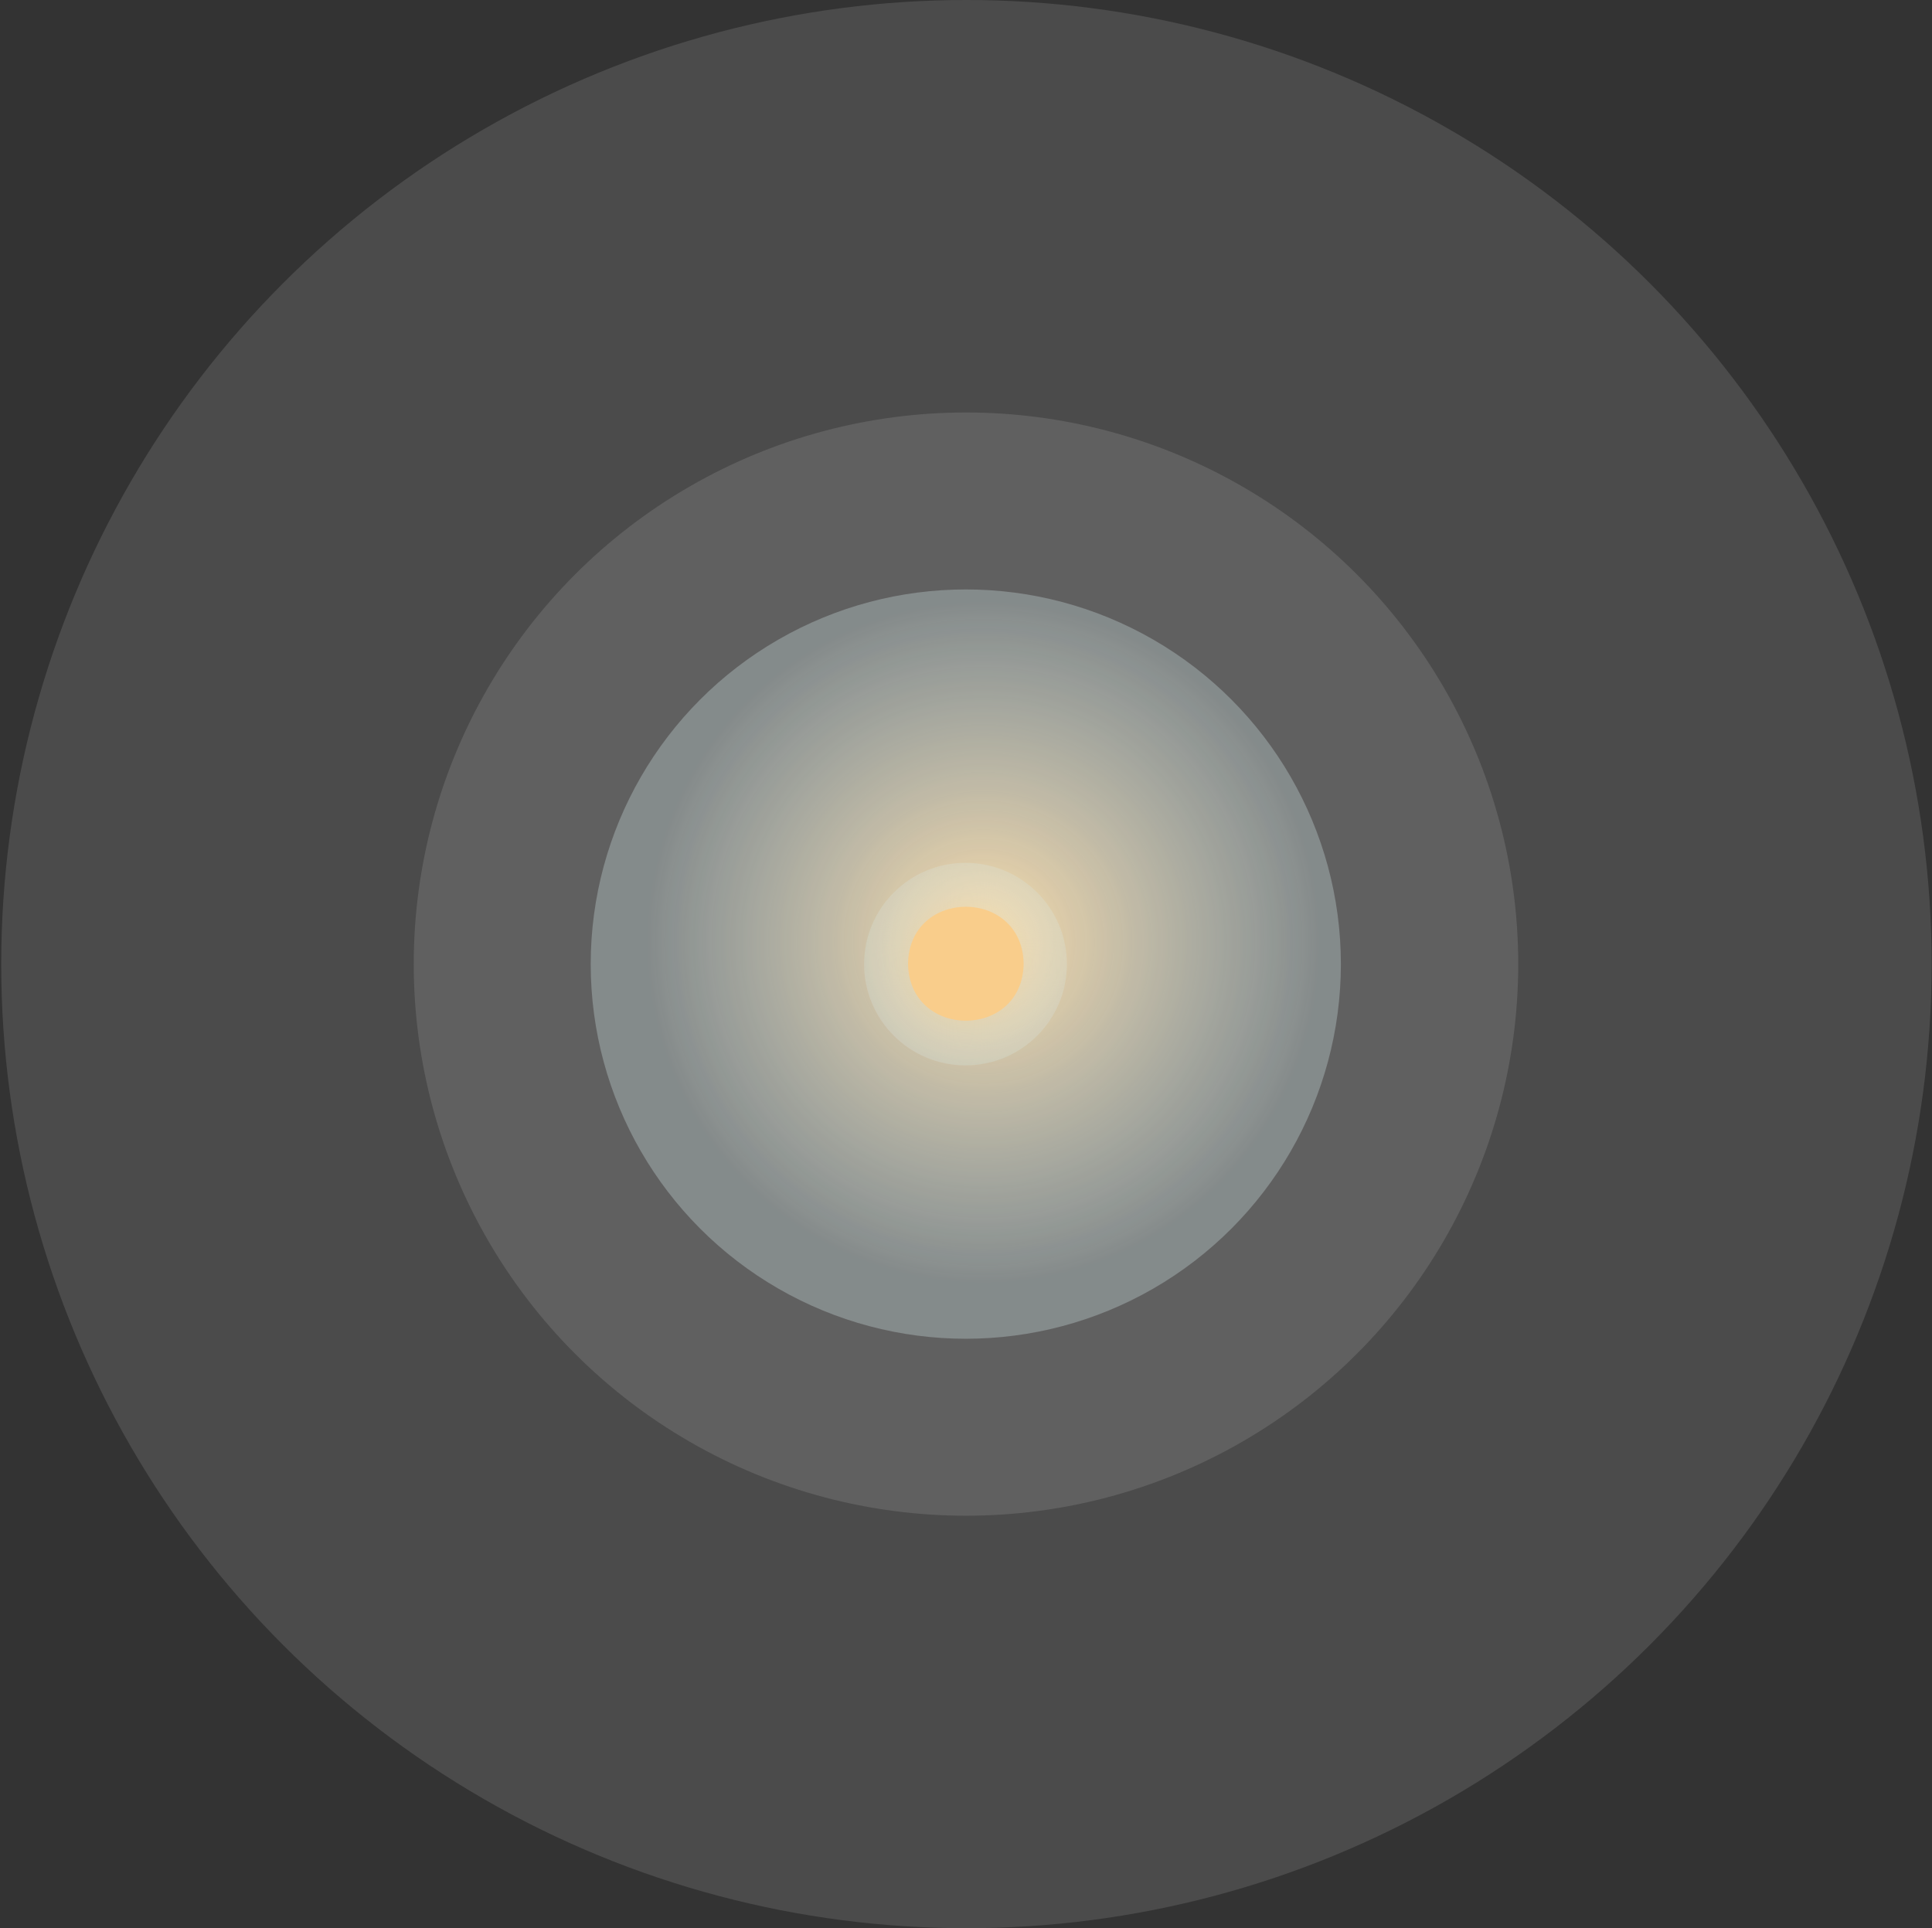
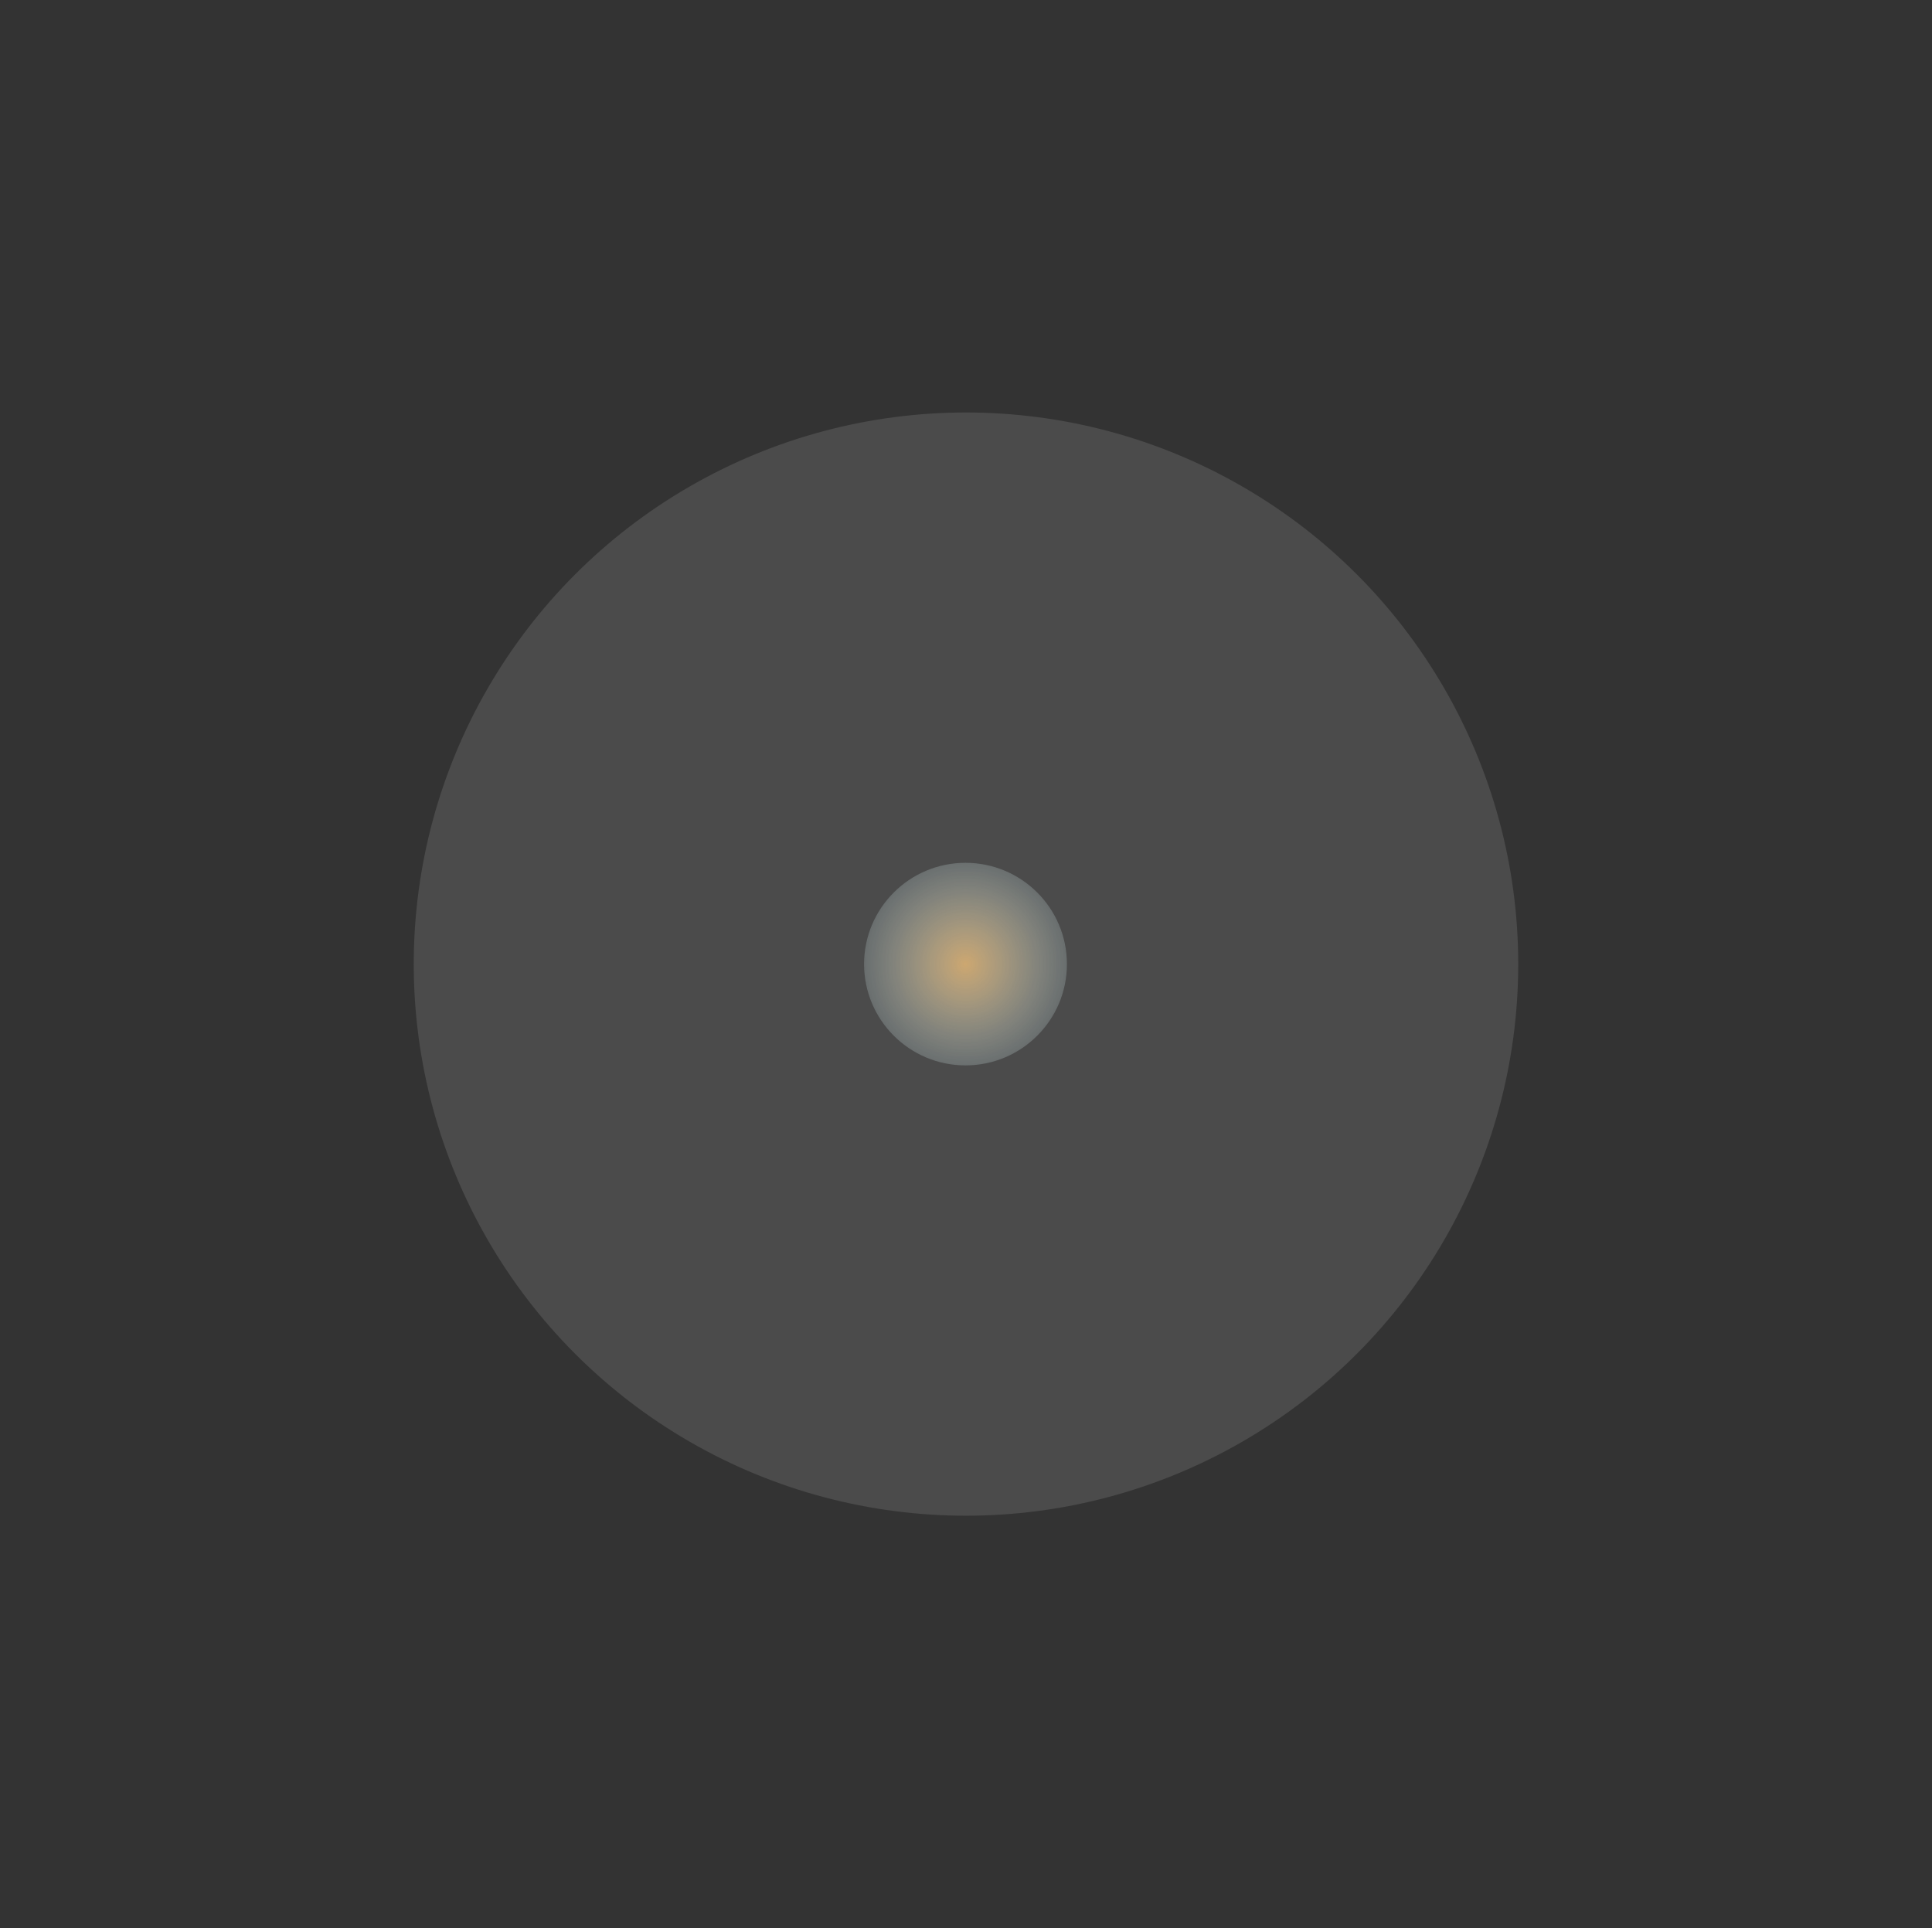
<svg xmlns="http://www.w3.org/2000/svg" width="1583" height="1580" viewBox="0 0 1583 1580" fill="none">
  <rect x="0" y="0" width="1583" height="1580" fill="#333333" stroke="none" />
-   <ellipse cx="791.331" cy="790" rx="307.331" ry="307" fill="url(#paint0_radial_6_5906)" />
  <ellipse opacity="0.75" cx="791.09" cy="790" rx="83.09" ry="83" fill="url(#paint1_radial_6_5906)" />
-   <path d="M838.741 789.701C837.735 851.964 745.056 851.954 744 789.701C745.066 727.428 837.675 727.438 838.741 789.701Z" fill="#F7BE6B" />
  <ellipse opacity="0.12" cx="791.488" cy="790" rx="452.488" ry="452" fill="white" />
-   <ellipse opacity="0.12" cx="791.853" cy="790" rx="790.853" ry="790" fill="white" />
  <defs>
    <radialGradient id="paint0_radial_6_5906" cx="0" cy="0" r="1" gradientUnits="userSpaceOnUse" gradientTransform="translate(805.714 772.111) scale(278.64 282.346)">
      <stop stop-color="#FBD28D" />
      <stop offset="0.32" stop-color="#EDD8A9" stop-opacity="0.78" />
      <stop offset="1" stop-color="#CDE7E8" stop-opacity="0.3" />
    </radialGradient>
    <radialGradient id="paint1_radial_6_5906" cx="0" cy="0" r="1" gradientUnits="userSpaceOnUse" gradientTransform="translate(791.099 790.009) scale(82.49 83.61)">
      <stop stop-color="#F7BE6B" />
      <stop offset="0.33" stop-color="#EACB92" stop-opacity="0.78" />
      <stop offset="1" stop-color="#CDE7E8" stop-opacity="0.3" />
    </radialGradient>
  </defs>
</svg>